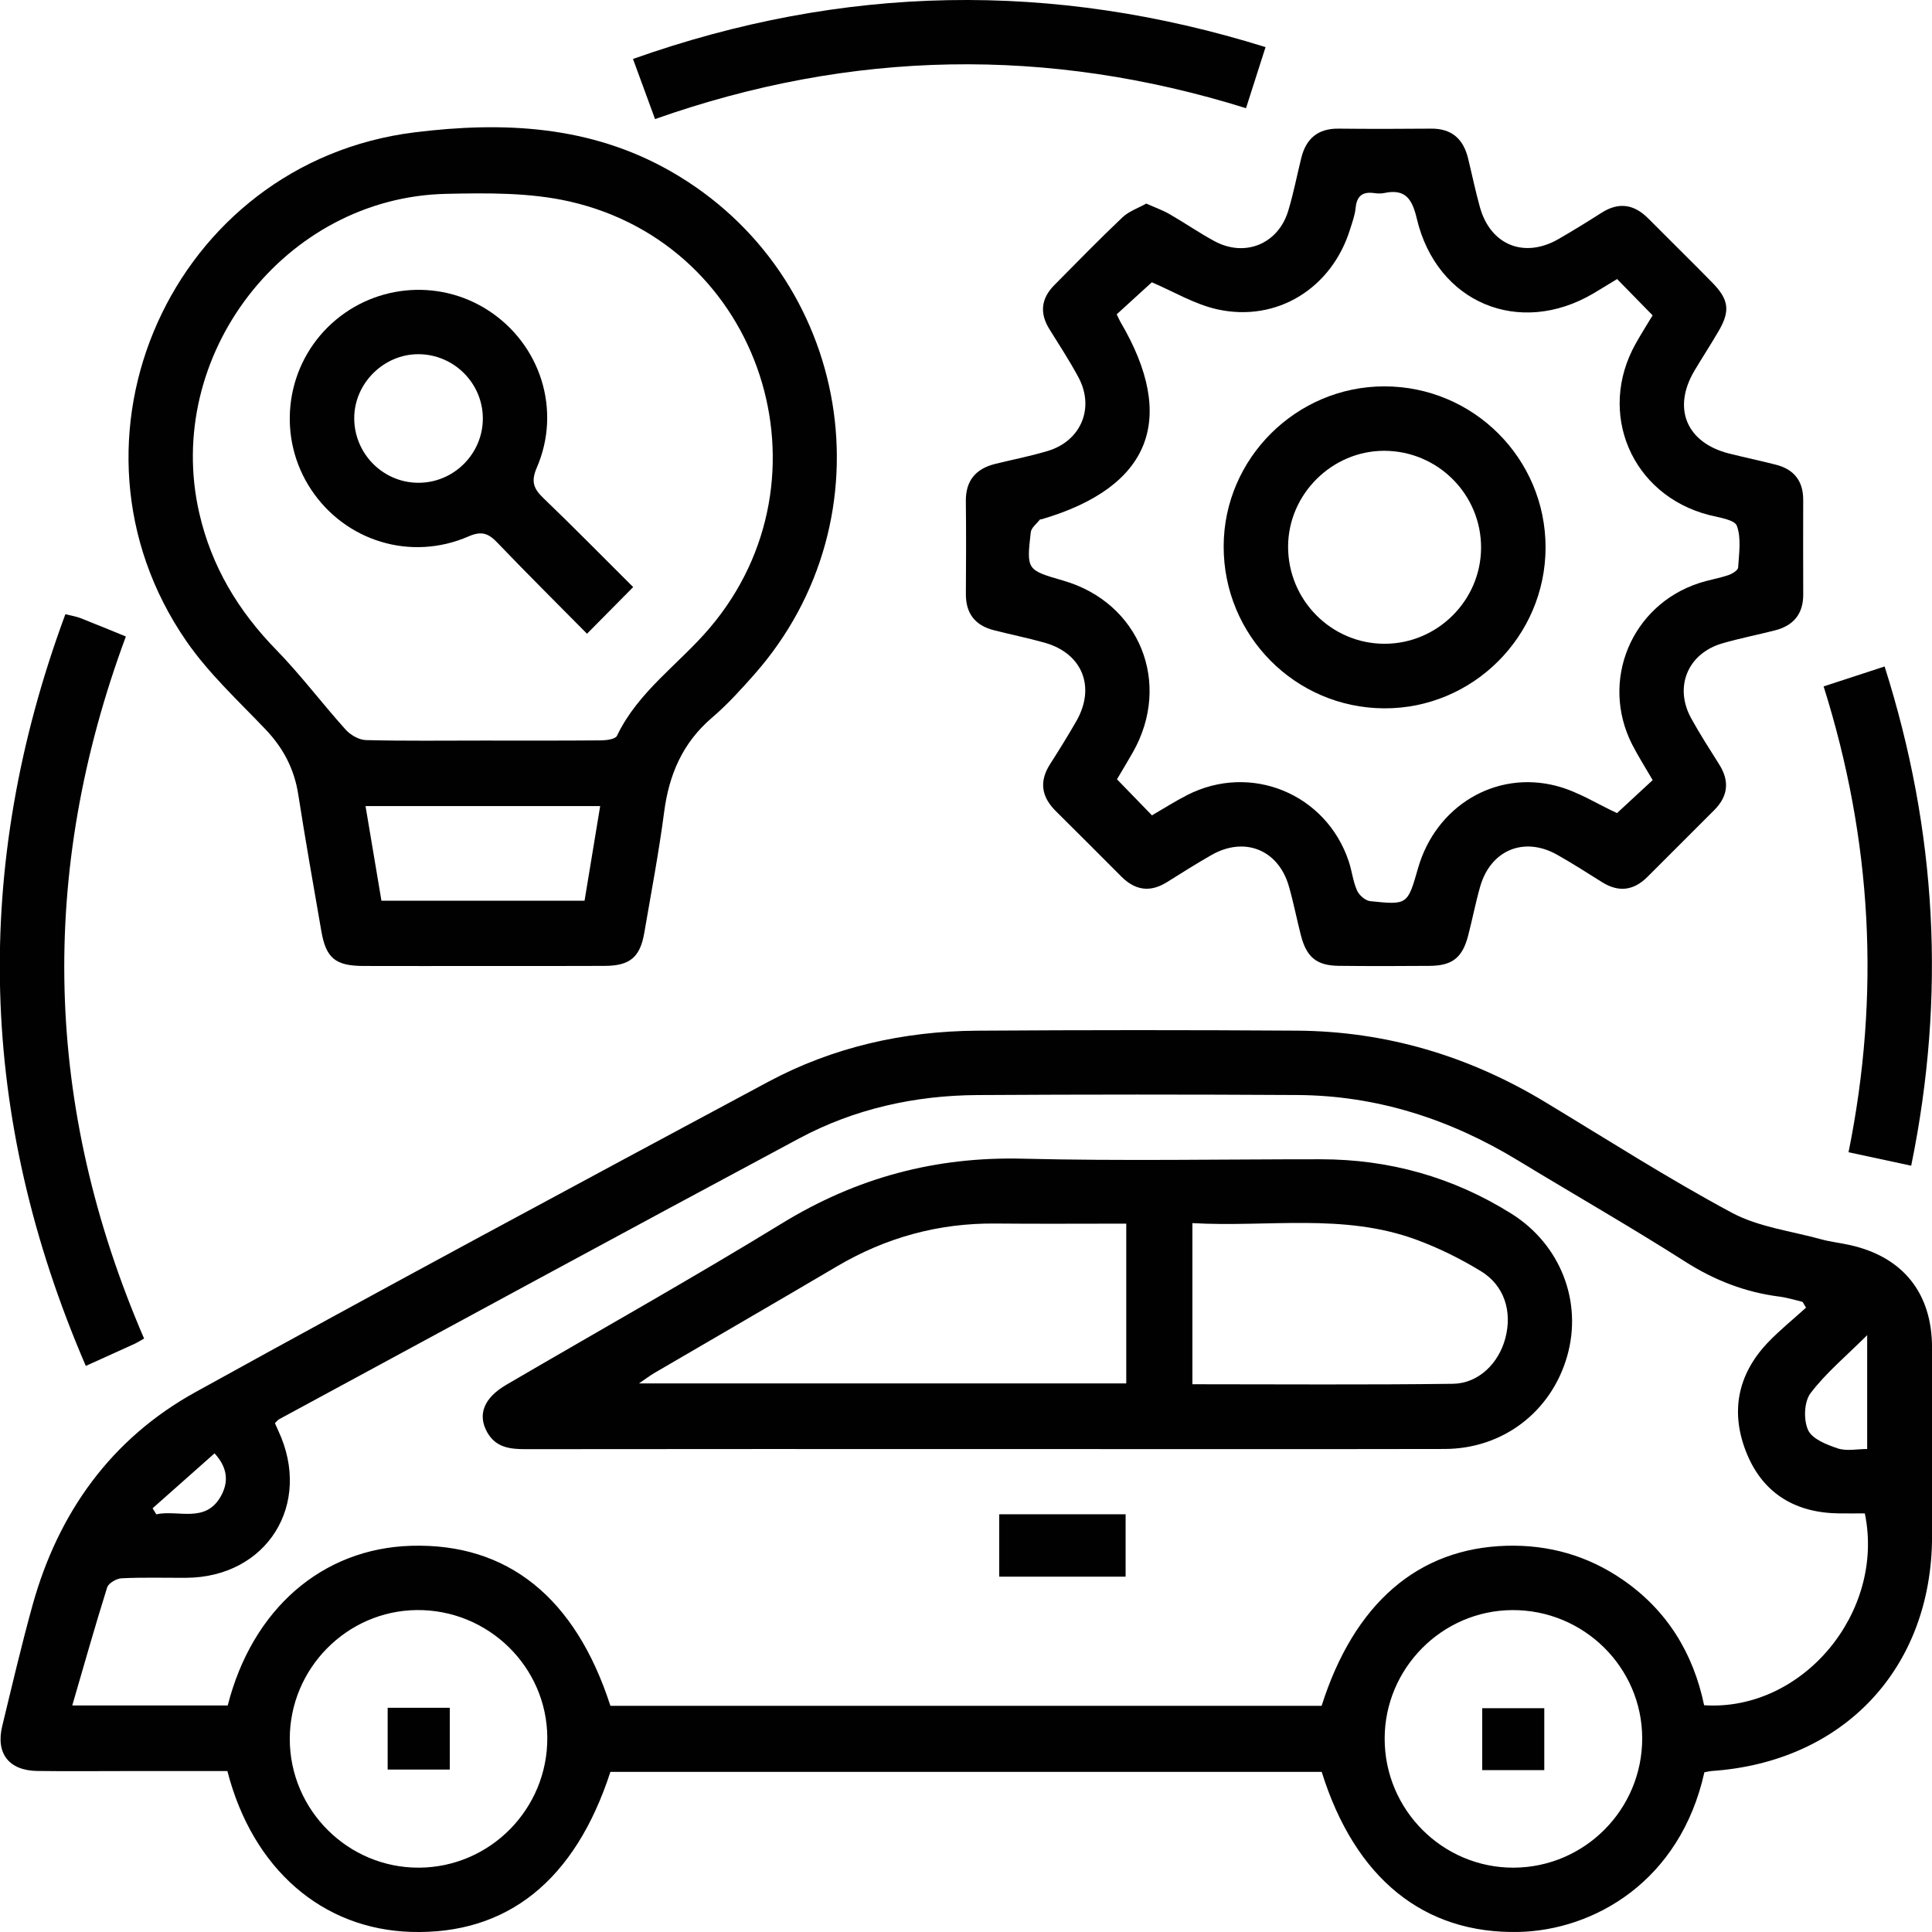
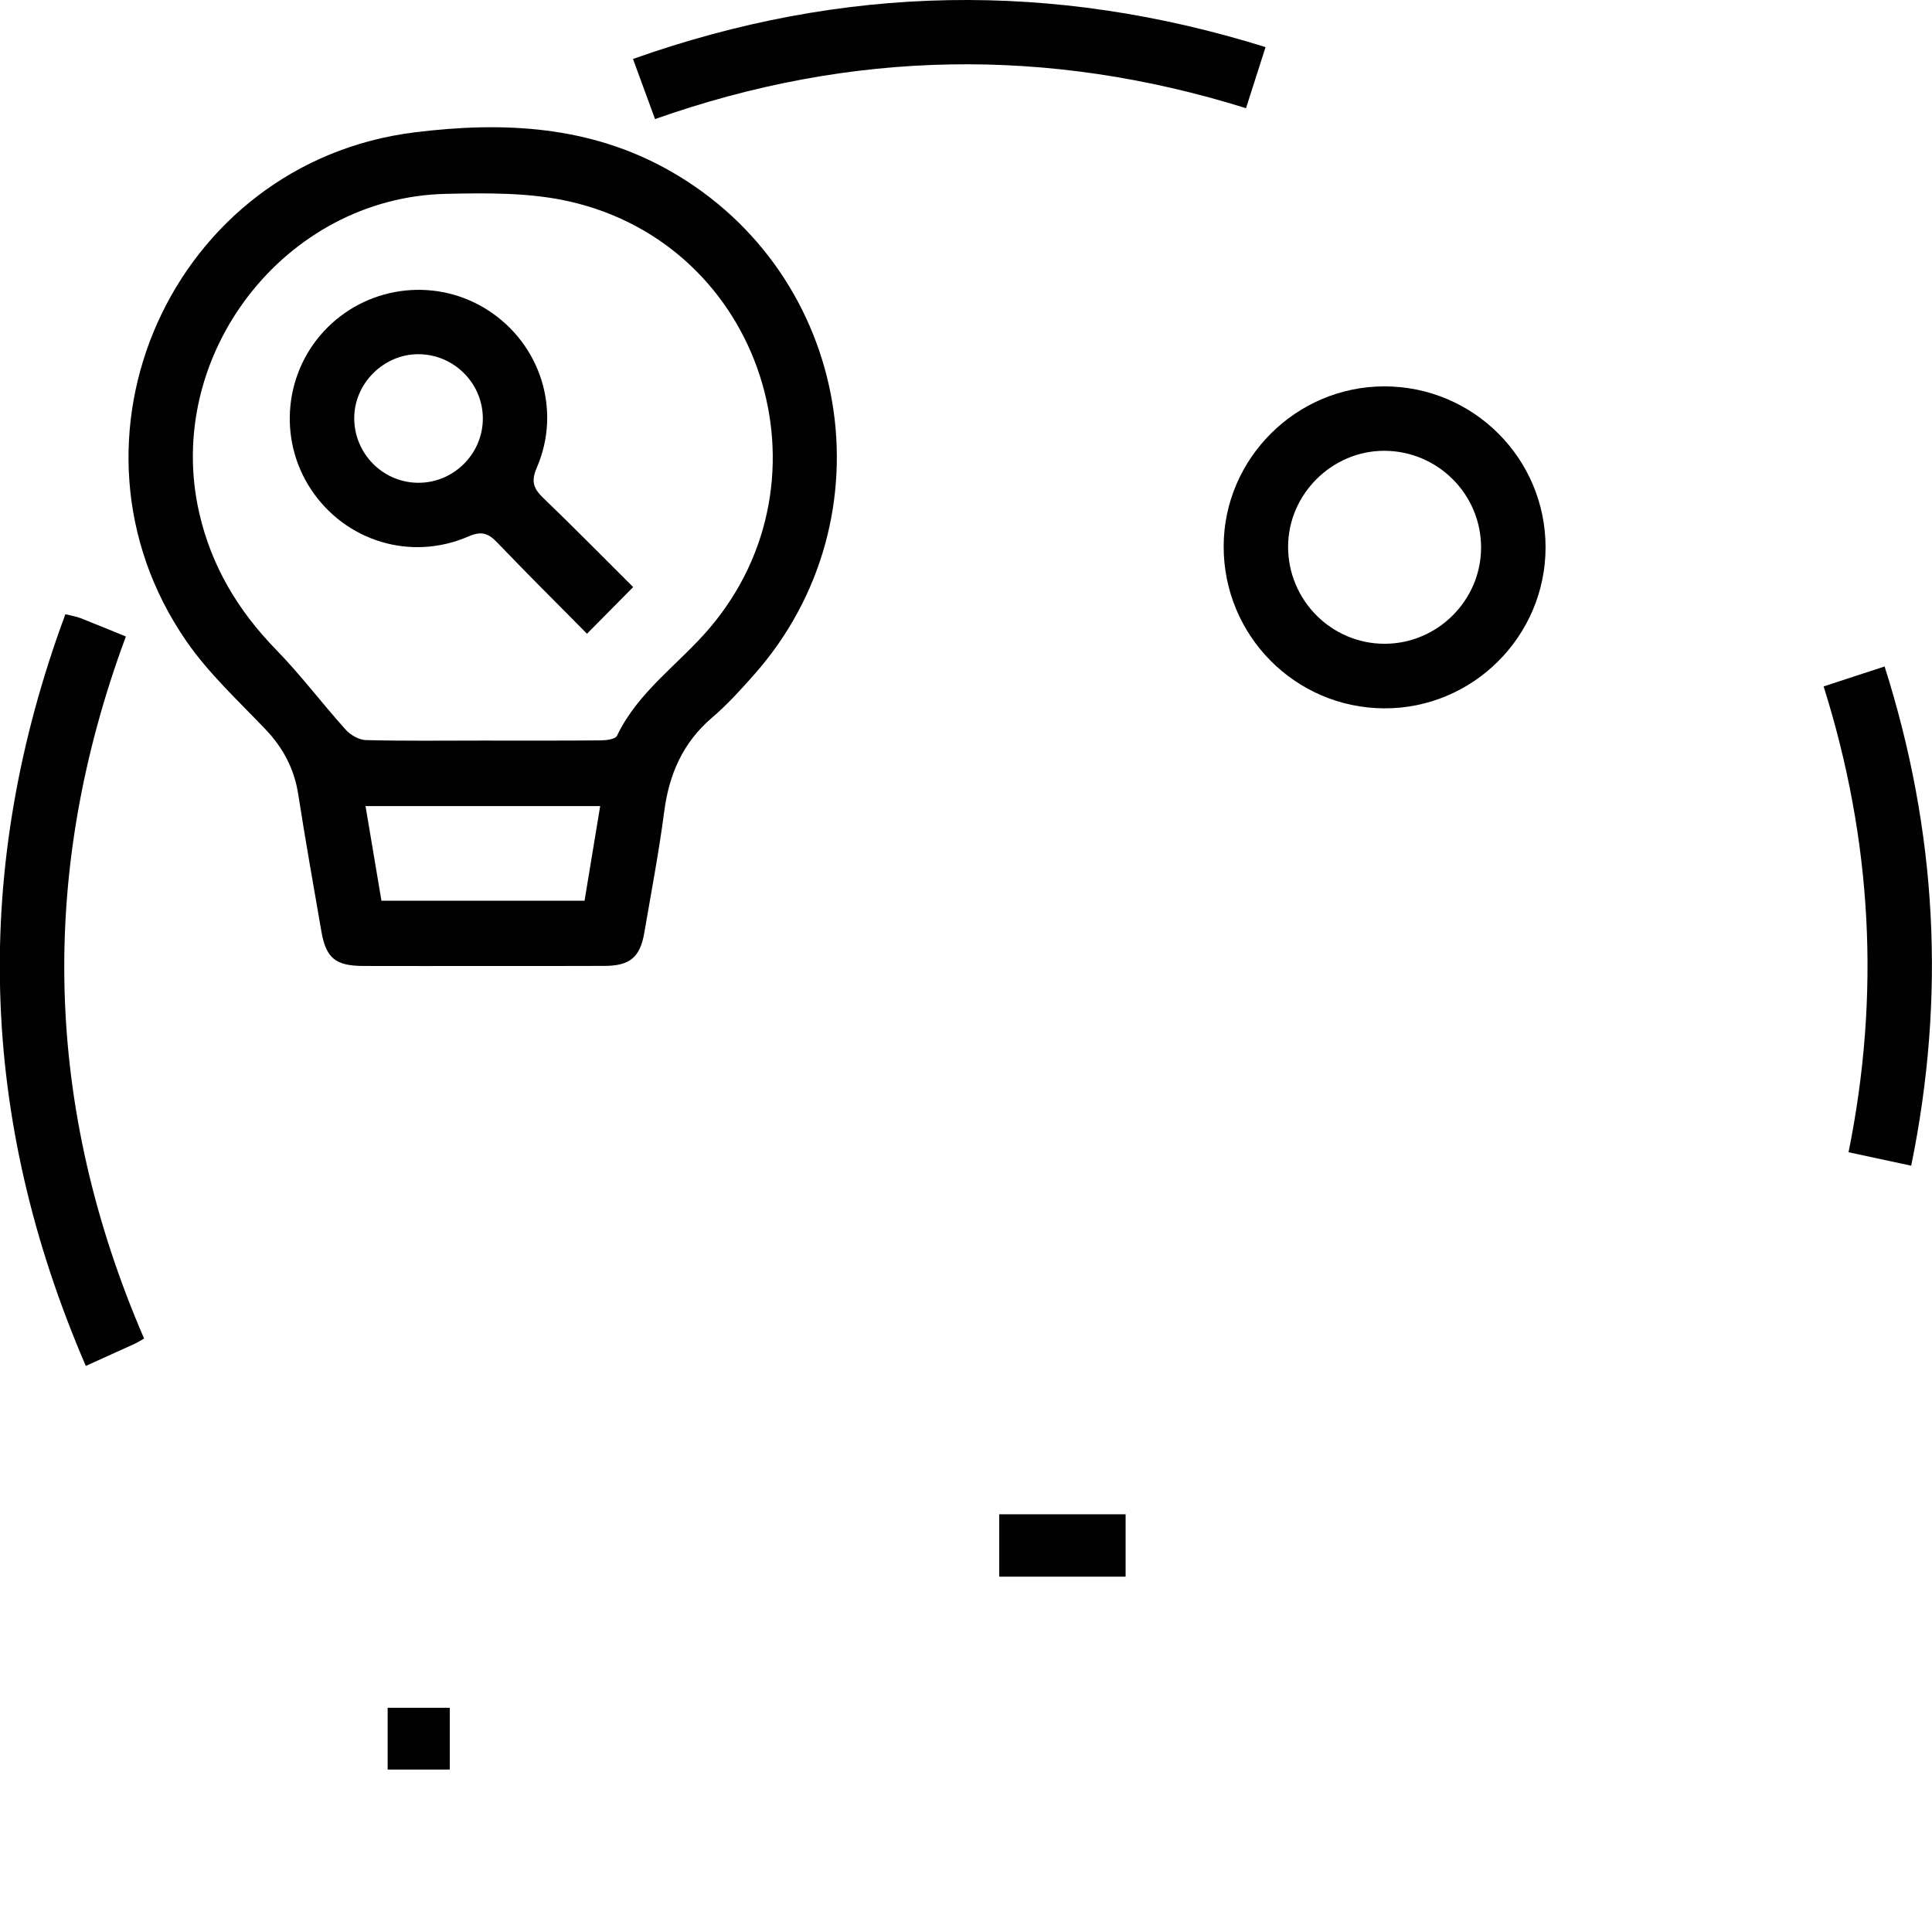
<svg xmlns="http://www.w3.org/2000/svg" version="1.1" id="sales" x="0px" y="0px" width="60px" height="60px" viewBox="0 0 60 60" enable-background="new 0 0 60 60" xml:space="preserve">
  <g>
-     <path fill="#010101" d="M52.931,55.04c-0.754,3.396-3.436,4.903-5.757,4.958c-2.953,0.069-5.094-1.661-6.127-4.97   c-7.361,0-14.73,0-22.091,0c-1.095,3.372-3.204,5.059-6.188,4.969c-2.762-0.084-4.925-1.956-5.706-4.995c-1.038,0-2.096,0-3.154,0   c-0.917,0-1.833,0.01-2.75-0.003c-0.879-0.012-1.295-0.544-1.089-1.393c0.304-1.254,0.597-2.511,0.941-3.753   c0.799-2.879,2.444-5.174,5.061-6.62c5.9-3.26,11.841-6.448,17.782-9.634c2.014-1.08,4.206-1.574,6.488-1.59   c3.313-0.022,6.625-0.023,9.938-0.001c2.769,0.019,5.333,0.784,7.703,2.215c1.925,1.161,3.82,2.377,5.799,3.438   c0.834,0.448,1.845,0.569,2.778,0.827c0.3,0.082,0.613,0.114,0.918,0.184c1.626,0.372,2.521,1.49,2.524,3.17   c0.005,1.959,0.005,3.917,0.001,5.875c-0.009,4.094-2.746,7.004-6.845,7.283C53.097,55.005,53.036,55.021,52.931,55.04z    M56.088,40.61c-0.036-0.06-0.071-0.119-0.107-0.179c-0.237-0.056-0.474-0.132-0.715-0.163c-1.069-0.135-2.029-0.51-2.946-1.096   c-1.701-1.084-3.456-2.086-5.181-3.135c-2.107-1.281-4.38-2.017-6.855-2.03c-3.312-0.019-6.624-0.019-9.936,0.001   c-1.943,0.013-3.813,0.428-5.529,1.346c-5.392,2.887-10.765,5.808-16.144,8.718c-0.052,0.028-0.09,0.083-0.137,0.127   c0.036,0.081,0.068,0.157,0.104,0.232c1.071,2.285-0.353,4.558-2.865,4.569c-0.667,0.003-1.334-0.018-1.999,0.015   c-0.159,0.007-0.408,0.151-0.45,0.284c-0.378,1.203-0.72,2.417-1.084,3.666c1.689,0,3.264,0,4.828,0   c0.765-2.999,2.936-4.877,5.697-4.959c2.988-0.088,5.1,1.602,6.188,4.97c7.36,0,14.727,0,22.087,0   c1.012-3.186,2.998-4.896,5.749-4.971c1.312-0.035,2.516,0.309,3.595,1.05c1.385,0.951,2.2,2.289,2.535,3.903   c3.054,0.198,5.627-2.881,4.991-5.958c-0.258,0-0.526,0.003-0.794,0c-1.338-0.013-2.345-0.597-2.862-1.835   c-0.528-1.264-0.319-2.456,0.639-3.465C55.267,41.312,55.689,40.973,56.088,40.61z M13.018,58.002   c2.206-0.014,3.991-1.825,3.979-4.039c-0.012-2.199-1.835-3.981-4.052-3.961c-2.176,0.021-3.949,1.82-3.946,4.005   C9.002,56.216,10.812,58.015,13.018,58.002z M47.009,58.002c2.208-0.009,3.998-1.814,3.991-4.026   c-0.007-2.202-1.824-3.988-4.041-3.973c-2.177,0.015-3.956,1.809-3.957,3.992C43,56.206,44.804,58.01,47.009,58.002z    M57.987,41.465c-0.658,0.655-1.284,1.174-1.761,1.805c-0.2,0.265-0.219,0.829-0.073,1.144c0.129,0.278,0.58,0.454,0.925,0.569   C57.349,45.072,57.673,45,57.987,45C57.987,43.813,57.987,42.716,57.987,41.465z M4.739,46.841   c0.038,0.063,0.077,0.125,0.115,0.187c0.682-0.148,1.53,0.294,2.008-0.567c0.231-0.417,0.227-0.862-0.199-1.326   C6.009,45.714,5.375,46.277,4.739,46.841z" />
-     <path fill="#010101" d="M35.598,6.322c0.282,0.126,0.518,0.208,0.729,0.331c0.469,0.27,0.915,0.58,1.391,0.837   c0.947,0.511,1.979,0.086,2.29-0.945c0.162-0.537,0.269-1.09,0.403-1.635c0.148-0.604,0.516-0.922,1.158-0.915   c0.958,0.01,1.916,0.009,2.875,0c0.645-0.006,1.003,0.325,1.149,0.926c0.123,0.505,0.228,1.015,0.368,1.516   c0.329,1.177,1.379,1.599,2.441,0.986c0.45-0.26,0.894-0.533,1.332-0.813c0.542-0.347,1.018-0.267,1.46,0.18   c0.66,0.666,1.331,1.321,1.986,1.99c0.516,0.527,0.557,0.88,0.191,1.506c-0.241,0.413-0.503,0.814-0.748,1.226   c-0.696,1.17-0.247,2.241,1.081,2.574c0.484,0.121,0.973,0.223,1.456,0.348c0.556,0.143,0.84,0.506,0.84,1.085   c-0.001,0.979-0.004,1.958,0.001,2.938c0.003,0.612-0.305,0.974-0.881,1.121c-0.544,0.139-1.097,0.246-1.635,0.403   c-1.07,0.313-1.5,1.348-0.966,2.323c0.271,0.492,0.576,0.965,0.875,1.44c0.325,0.517,0.271,0.985-0.155,1.413   c-0.691,0.694-1.385,1.386-2.078,2.077c-0.427,0.426-0.895,0.486-1.411,0.16c-0.458-0.289-0.915-0.579-1.386-0.846   c-1.028-0.583-2.074-0.151-2.398,0.992c-0.142,0.5-0.24,1.011-0.371,1.514c-0.177,0.686-0.491,0.937-1.196,0.942   c-0.938,0.008-1.875,0.009-2.813-0.001c-0.696-0.006-1.011-0.264-1.187-0.953c-0.129-0.504-0.228-1.016-0.371-1.515   c-0.326-1.138-1.377-1.561-2.406-0.973c-0.47,0.268-0.927,0.558-1.386,0.845c-0.521,0.325-0.985,0.25-1.41-0.175   c-0.677-0.678-1.353-1.357-2.034-2.031c-0.446-0.442-0.529-0.917-0.183-1.459c0.28-0.438,0.555-0.881,0.814-1.332   c0.613-1.064,0.193-2.112-0.983-2.443c-0.521-0.146-1.052-0.253-1.575-0.387c-0.581-0.148-0.874-0.519-0.869-1.129   c0.007-0.958,0.01-1.917-0.001-2.875c-0.008-0.642,0.308-1.011,0.912-1.161c0.545-0.134,1.099-0.241,1.635-0.403   c1.033-0.312,1.46-1.339,0.949-2.288c-0.275-0.513-0.596-1.001-0.903-1.497c-0.308-0.496-0.253-0.951,0.15-1.36   c0.703-0.711,1.402-1.427,2.127-2.115C35.066,6.558,35.353,6.461,35.598,6.322z M51.325,24.227c-0.227-0.391-0.45-0.74-0.638-1.108   c-1.003-1.976-0.023-4.328,2.084-5.012c0.296-0.096,0.607-0.146,0.902-0.245c0.12-0.04,0.301-0.15,0.306-0.237   c0.027-0.435,0.102-0.908-0.039-1.294c-0.07-0.194-0.559-0.258-0.869-0.338c-2.397-0.617-3.488-3.169-2.268-5.331   c0.162-0.288,0.338-0.567,0.52-0.869c-0.376-0.385-0.734-0.75-1.103-1.127c-0.27,0.164-0.498,0.306-0.729,0.443   C47.184,10.473,44.62,9.408,44,6.79c-0.143-0.605-0.351-0.937-1.014-0.795c-0.1,0.021-0.21,0.015-0.312,0.001   c-0.36-0.05-0.539,0.091-0.574,0.462c-0.021,0.225-0.104,0.445-0.172,0.663c-0.563,1.823-2.264,2.894-4.117,2.487   c-0.711-0.156-1.369-0.557-2.04-0.841c-0.35,0.319-0.728,0.663-1.09,0.994c0.058,0.119,0.08,0.177,0.112,0.231   c1.782,3.022,0.94,5.138-2.44,6.133c-0.02,0.006-0.05,0-0.06,0.013c-0.1,0.129-0.267,0.253-0.282,0.394   c-0.133,1.17-0.124,1.171,1.012,1.5c2.368,0.684,3.38,3.185,2.157,5.335c-0.161,0.284-0.331,0.563-0.491,0.834   c0.379,0.391,0.724,0.746,1.086,1.12c0.378-0.219,0.727-0.442,1.093-0.629c1.974-1.01,4.323-0.042,5.021,2.065   c0.098,0.295,0.129,0.616,0.255,0.897c0.064,0.146,0.256,0.315,0.406,0.331c1.163,0.124,1.164,0.113,1.489-1.024   c0.549-1.92,2.4-3.053,4.305-2.552c0.666,0.175,1.274,0.566,1.874,0.842C50.589,24.907,50.952,24.572,51.325,24.227z" />
    <path fill="#010101" d="M14.97,30c-1.229,0-2.457,0.003-3.686-0.001c-0.868-0.003-1.16-0.243-1.305-1.084   c-0.245-1.415-0.496-2.828-0.717-4.246c-0.124-0.792-0.467-1.442-1.019-2.021c-0.846-0.887-1.764-1.735-2.455-2.736   c-4.311-6.241-0.441-14.867,7.09-15.802c2.737-0.339,5.443-0.219,7.942,1.205c5.639,3.213,6.905,10.768,2.601,15.636   c-0.413,0.467-0.837,0.934-1.31,1.338c-0.909,0.777-1.333,1.761-1.485,2.925c-0.164,1.257-0.403,2.505-0.617,3.755   c-0.13,0.759-0.448,1.025-1.229,1.028C17.51,30.003,16.24,30,14.97,30z M14.984,22.999c1.229,0,2.457,0.005,3.686-0.006   c0.169-0.002,0.441-0.038,0.491-0.142c0.658-1.379,1.927-2.227,2.878-3.347c3.959-4.657,1.624-11.879-4.338-13.244   c-1.237-0.283-2.563-0.268-3.845-0.24c-5.021,0.108-8.792,5.022-7.667,9.917c0.379,1.651,1.205,3.028,2.383,4.237   c0.765,0.784,1.427,1.668,2.161,2.484c0.15,0.167,0.414,0.32,0.628,0.326C12.568,23.015,13.776,22.999,14.984,22.999z    M11.846,27.972c2.152,0,4.207,0,6.308,0c0.163-0.988,0.323-1.956,0.485-2.938c-2.472,0-4.858,0-7.287,0   C11.52,26.033,11.681,26.993,11.846,27.972z" />
    <path fill="#010101" d="M4.475,41.57c-0.119,0.066-0.205,0.122-0.298,0.165c-0.471,0.215-0.944,0.428-1.512,0.685   c-3.331-7.718-3.551-15.464-0.635-23.345c0.198,0.05,0.341,0.07,0.471,0.122c0.46,0.18,0.917,0.37,1.408,0.57   C1.177,27.134,1.375,34.388,4.475,41.57z" />
    <path fill="#010101" d="M20.343,3.698c-0.232-0.631-0.443-1.207-0.685-1.867c6.53-2.315,13.026-2.432,19.645-0.368   c-0.21,0.656-0.397,1.242-0.607,1.897C32.552,1.442,26.45,1.541,20.343,3.698z" />
    <path fill="#010101" d="M59.354,36.202c-0.689-0.148-1.292-0.277-1.946-0.418c0.992-4.901,0.731-9.69-0.774-14.467   c0.626-0.205,1.226-0.401,1.894-0.619C60.152,25.809,60.435,30.926,59.354,36.202z" />
-     <path fill="#010101" d="M30.56,45.001c-4.749,0-9.498-0.002-14.246,0.004c-0.483,0.001-0.919-0.056-1.182-0.522   c-0.31-0.55-0.106-1.07,0.595-1.479c2.856-1.67,5.743-3.288,8.563-5.015c2.312-1.416,4.763-2.073,7.473-2.005   c3.08,0.076,6.164,0.017,9.247,0.018c2.134,0,4.112,0.554,5.922,1.686c1.533,0.959,2.224,2.742,1.735,4.438   c-0.494,1.715-1.989,2.868-3.8,2.873C40.098,45.009,35.328,45.001,30.56,45.001z M34.977,38.001c-1.398,0-2.729,0.01-4.06-0.003   c-1.772-0.017-3.409,0.435-4.934,1.335c-1.881,1.11-3.772,2.203-5.658,3.305c-0.148,0.087-0.285,0.192-0.48,0.325   c5.095,0,10.104,0,15.132,0C34.977,41.308,34.977,39.692,34.977,38.001z M37.031,42.989c2.728,0,5.41,0.021,8.092-0.014   c0.797-0.011,1.425-0.64,1.629-1.423c0.215-0.828-0.034-1.632-0.762-2.075c-0.635-0.387-1.313-0.723-2.011-0.979   c-2.256-0.831-4.605-0.379-6.948-0.513C37.031,39.678,37.031,41.294,37.031,42.989z" />
    <path fill="#010101" d="M31.032,47.027c1.318,0,2.601,0,3.925,0c0,0.639,0,1.27,0,1.938c-1.301,0-2.597,0-3.925,0   C31.032,48.33,31.032,47.714,31.032,47.027z" />
    <path fill="#010101" d="M13.969,53.037c0,0.643,0,1.258,0,1.919c-0.628,0-1.259,0-1.93,0c0-0.623,0-1.253,0-1.919   C12.664,53.037,13.279,53.037,13.969,53.037z" />
-     <path fill="#010101" d="M47.959,54.973c-0.666,0-1.281,0-1.927,0c0-0.645,0-1.26,0-1.923c0.624,0,1.254,0,1.927,0   C47.959,53.669,47.959,54.299,47.959,54.973z" />
    <path fill="#010101" d="M47.999,17.002c-0.003,2.762-2.263,5.012-5.018,4.996c-2.763-0.016-4.987-2.266-4.979-5.037   c0.007-2.724,2.255-4.96,4.987-4.962C45.757,11.997,48.001,14.239,47.999,17.002z M42.992,14c-1.626-0.003-2.984,1.348-2.989,2.972   c-0.004,1.666,1.346,3.025,3.004,3.021c1.634-0.004,2.979-1.341,2.989-2.972C46.007,15.361,44.657,14.004,42.992,14z" />
    <path fill="#010101" d="M19.664,18.232c-0.502,0.508-0.938,0.949-1.434,1.449c-0.922-0.933-1.865-1.868-2.783-2.827   c-0.277-0.29-0.489-0.374-0.897-0.195c-1.79,0.779-3.823,0.151-4.889-1.457c-1.05-1.584-0.832-3.703,0.518-5.04   c1.338-1.325,3.419-1.541,4.991-0.518c1.618,1.053,2.272,3.093,1.502,4.876c-0.188,0.435-0.102,0.655,0.204,0.949   C17.819,16.375,18.735,17.308,19.664,18.232z M13.001,11c-1.079-0.006-1.995,0.899-2,1.978c-0.006,1.094,0.873,1.997,1.962,2.015   c1.115,0.019,2.038-0.893,2.032-2.008C14.988,11.896,14.095,11.006,13.001,11z" />
  </g>
</svg>